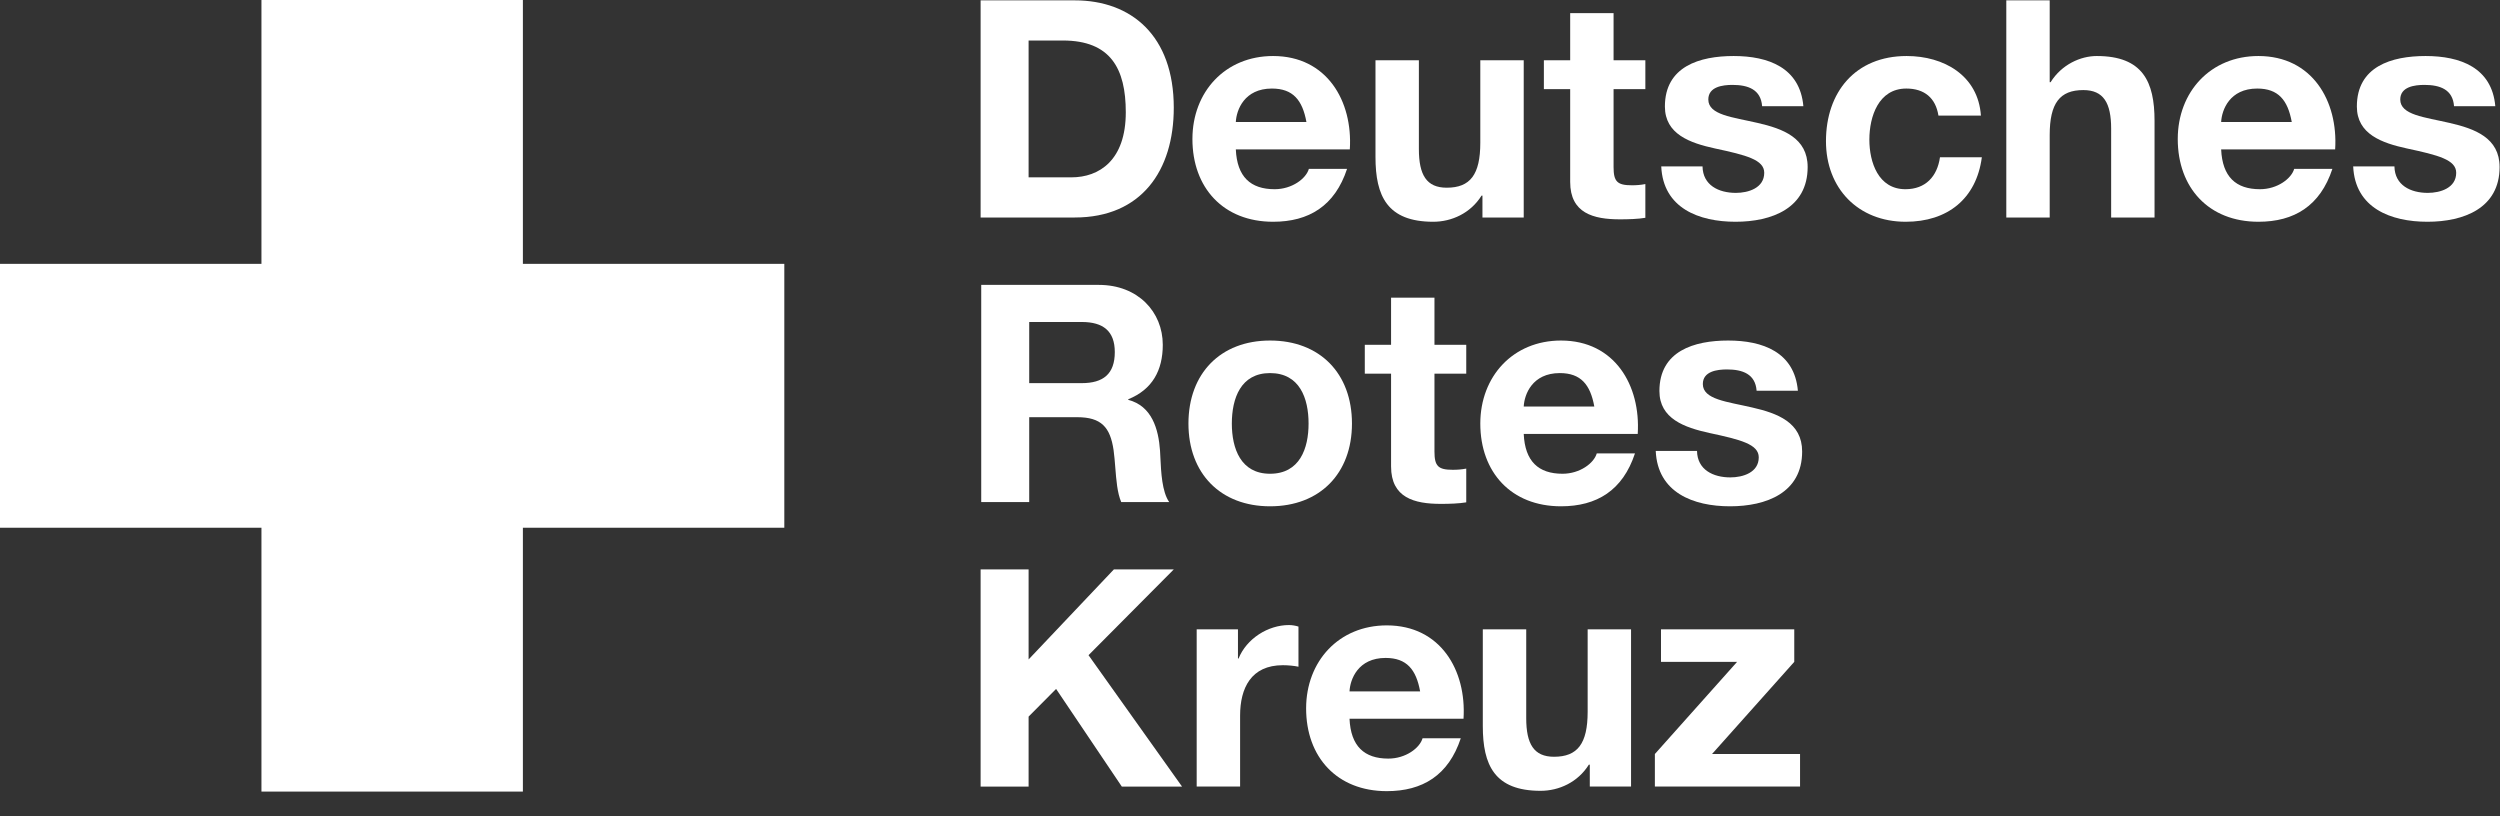
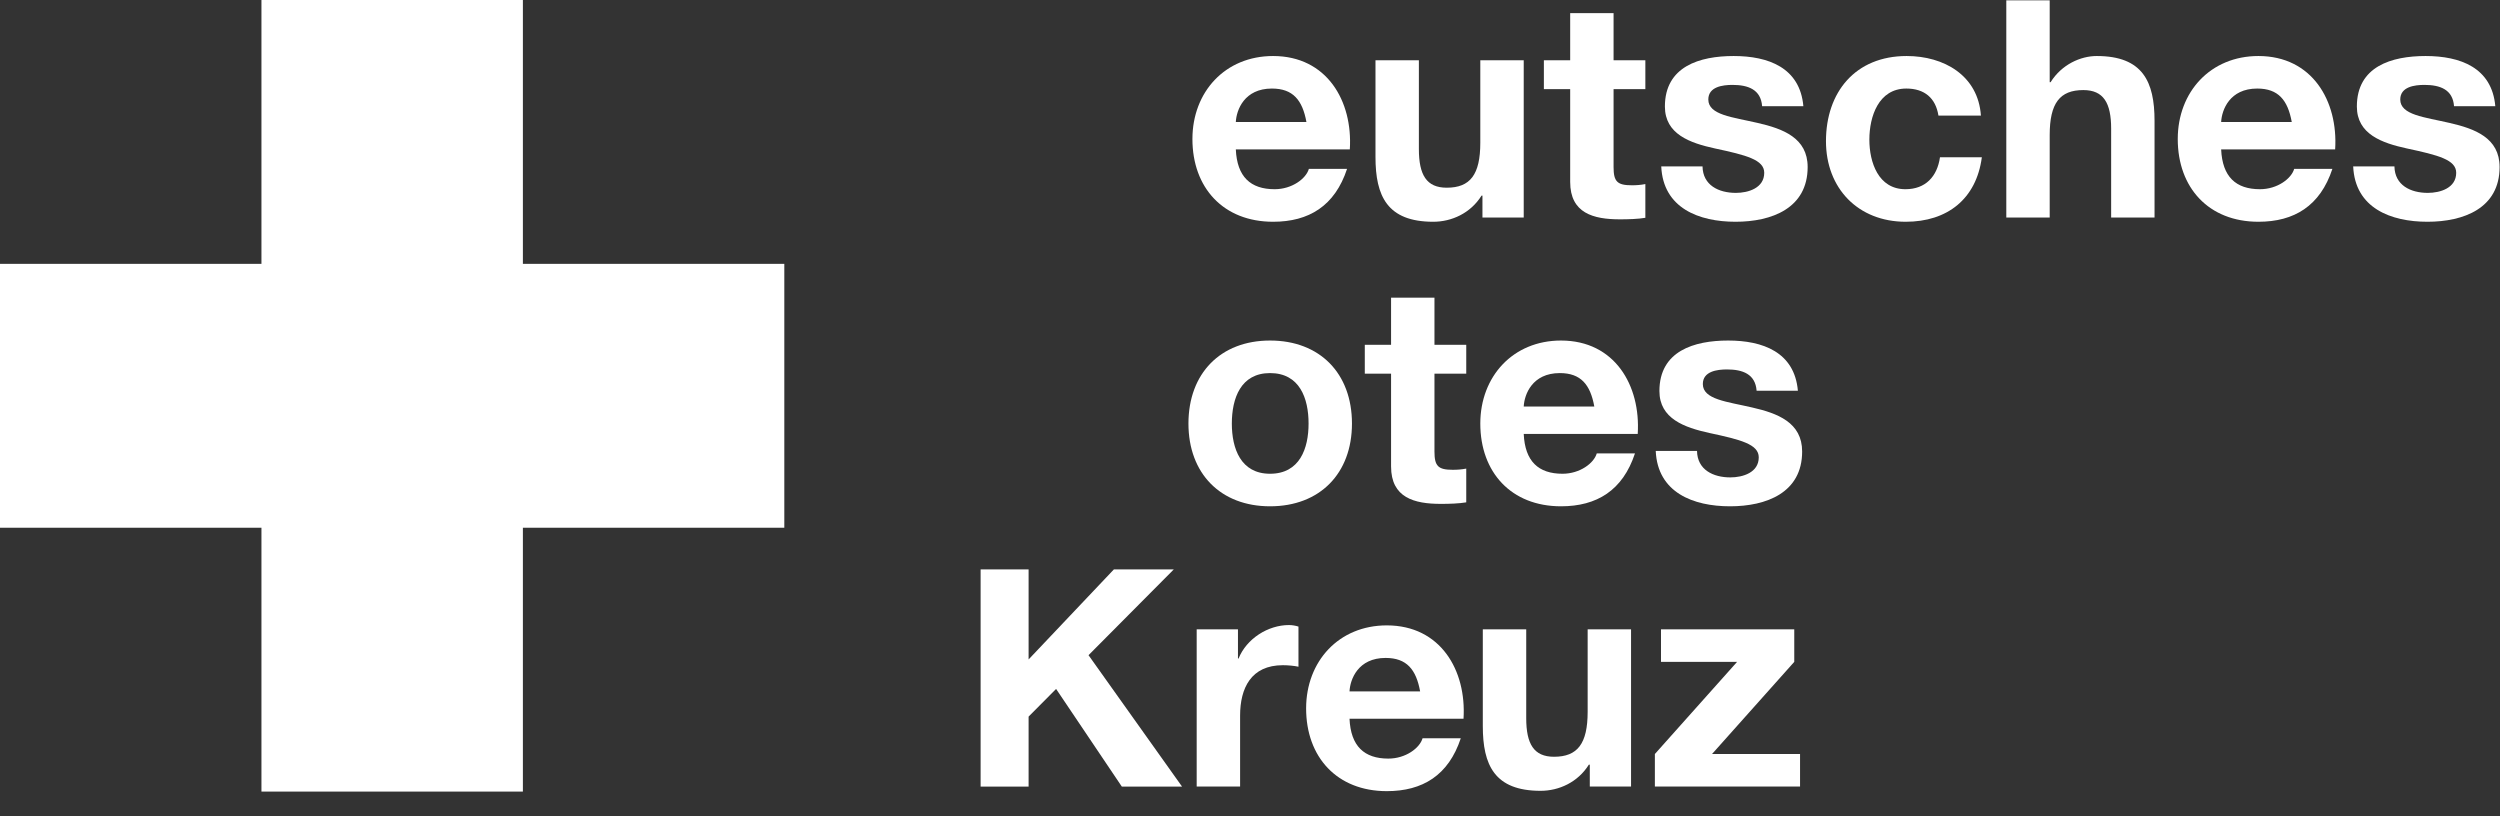
<svg xmlns="http://www.w3.org/2000/svg" width="98" height="32" viewBox="0 0 98 32" fill="none">
  <rect x="0" y="0" width="98" height="32" fill="#333333" stroke="none" />
  <path d="M0 10.343H10.249V0H20.497V10.343H30.745V20.687H20.497V31.03H10.249V20.687H0V10.343Z" fill="white" />
-   <path fill-rule="evenodd" clip-rule="evenodd" d="M42.13 0.014H38.44V8.526H42.13C44.742 8.526 46.012 6.69 46.012 4.223C46.012 1.397 44.347 0.014 42.13 0.014ZM41.999 6.952H40.321V1.588H41.663C43.532 1.588 44.131 2.685 44.131 4.401C44.131 6.285 43.089 6.952 41.999 6.952Z" fill="white" />
  <path fill-rule="evenodd" clip-rule="evenodd" d="M49.966 7.417C49.019 7.417 48.492 6.929 48.444 5.856H52.913C53.033 3.96 52.014 2.196 49.906 2.196C48.025 2.196 46.743 3.603 46.743 5.45C46.743 7.358 47.953 8.693 49.906 8.693C51.308 8.693 52.326 8.073 52.805 6.619H51.308C51.2 7 50.649 7.417 49.966 7.417ZM49.858 3.471C50.685 3.471 51.056 3.924 51.212 4.783H48.444C48.468 4.306 48.78 3.471 49.858 3.471Z" fill="white" />
  <path d="M59.73 8.527H58.112V7.668H58.077C57.645 8.36 56.902 8.693 56.184 8.693C54.375 8.693 53.919 7.68 53.919 6.154V2.363H55.62V5.844C55.62 6.858 55.92 7.358 56.711 7.358C57.633 7.358 58.028 6.846 58.028 5.594V2.363H59.73V8.527H59.73Z" fill="white" />
  <path d="M63.252 2.363H64.498V3.495H63.252V6.547C63.252 7.12 63.396 7.263 63.971 7.263C64.151 7.263 64.319 7.251 64.498 7.215V8.538C64.211 8.586 63.839 8.598 63.504 8.598C62.461 8.598 61.551 8.359 61.551 7.131V3.495H60.52V2.363H61.551V0.515H63.252V2.363H63.252Z" fill="white" />
  <path d="M66.739 6.523C66.751 7.262 67.373 7.561 68.045 7.561C68.535 7.561 69.158 7.37 69.158 6.773C69.158 6.261 68.452 6.082 67.23 5.82C66.247 5.606 65.264 5.26 65.264 4.175C65.264 2.601 66.63 2.196 67.96 2.196C69.314 2.196 70.56 2.649 70.692 4.163H69.075C69.026 3.507 68.524 3.328 67.912 3.328C67.529 3.328 66.966 3.4 66.966 3.901C66.966 4.509 67.924 4.592 68.895 4.818C69.889 5.045 70.86 5.403 70.86 6.547C70.86 8.168 69.447 8.693 68.033 8.693C66.595 8.693 65.193 8.157 65.121 6.523H66.739Z" fill="white" />
  <path d="M75.987 4.532C75.879 3.841 75.436 3.471 74.729 3.471C73.639 3.471 73.279 4.568 73.279 5.474C73.279 6.356 73.627 7.417 74.693 7.417C75.484 7.417 75.939 6.916 76.047 6.166H77.688C77.473 7.799 76.335 8.693 74.705 8.693C72.836 8.693 71.578 7.382 71.578 5.534C71.578 3.614 72.728 2.196 74.741 2.196C76.203 2.196 77.544 2.959 77.652 4.532H75.987V4.532Z" fill="white" />
  <path d="M78.647 0.014H80.348V3.221H80.384C80.816 2.529 81.558 2.196 82.193 2.196C84.002 2.196 84.458 3.209 84.458 4.735V8.526H82.757V5.045C82.757 4.032 82.457 3.531 81.666 3.531C80.744 3.531 80.348 4.044 80.348 5.296V8.526H78.647V0.014Z" fill="white" />
  <path fill-rule="evenodd" clip-rule="evenodd" d="M88.591 7.417C87.644 7.417 87.117 6.929 87.069 5.856H91.538C91.658 3.96 90.639 2.196 88.531 2.196C86.65 2.196 85.368 3.603 85.368 5.45C85.368 7.358 86.578 8.693 88.531 8.693C89.932 8.693 90.951 8.073 91.43 6.619H89.932C89.825 7 89.274 7.417 88.591 7.417ZM88.483 3.471C89.309 3.471 89.681 3.924 89.837 4.783H87.069C87.093 4.306 87.404 3.471 88.483 3.471Z" fill="white" />
  <path d="M93.862 6.523C93.874 7.262 94.497 7.561 95.168 7.561C95.66 7.561 96.283 7.37 96.283 6.773C96.283 6.261 95.575 6.082 94.353 5.82C93.371 5.606 92.389 5.26 92.389 4.175C92.389 2.601 93.754 2.196 95.084 2.196C96.438 2.196 97.684 2.649 97.816 4.163H96.198C96.151 3.507 95.648 3.328 95.037 3.328C94.653 3.328 94.09 3.4 94.09 3.901C94.09 4.509 95.049 4.592 96.019 4.818C97.013 5.045 97.984 5.403 97.984 6.547C97.984 8.168 96.57 8.693 95.156 8.693C93.719 8.693 92.317 8.157 92.245 6.523H93.862Z" fill="white" />
-   <path fill-rule="evenodd" clip-rule="evenodd" d="M43.077 11.168H38.464V19.68H40.345V16.354H42.226C43.172 16.354 43.52 16.747 43.652 17.641C43.683 17.862 43.701 18.097 43.72 18.333C43.759 18.824 43.797 19.318 43.951 19.68H45.832C45.55 19.278 45.514 18.504 45.488 17.949C45.483 17.846 45.478 17.75 45.473 17.665C45.413 16.807 45.149 15.913 44.227 15.674V15.651C45.173 15.269 45.581 14.518 45.581 13.516C45.581 12.229 44.61 11.168 43.077 11.168ZM42.406 15.019H40.345V12.622H42.406C43.245 12.622 43.7 12.98 43.7 13.802C43.7 14.661 43.245 15.019 42.406 15.019Z" fill="white" />
  <path fill-rule="evenodd" clip-rule="evenodd" d="M52.997 16.604C52.997 14.637 51.739 13.349 49.786 13.349C47.845 13.349 46.587 14.637 46.587 16.604C46.587 18.559 47.845 19.847 49.786 19.847C51.739 19.847 52.997 18.559 52.997 16.604ZM51.296 16.604C51.296 17.582 50.948 18.571 49.786 18.571C48.636 18.571 48.288 17.582 48.288 16.604C48.288 15.615 48.636 14.625 49.786 14.625C50.948 14.625 51.296 15.615 51.296 16.604Z" fill="white" />
  <path d="M56.231 13.517H57.477V14.649H56.231V17.701C56.231 18.273 56.375 18.416 56.95 18.416C57.13 18.416 57.298 18.404 57.477 18.369V19.692C57.19 19.74 56.818 19.752 56.483 19.752C55.441 19.752 54.53 19.513 54.53 18.285V14.649H53.5V13.517H54.53V11.668H56.231V13.517H56.231Z" fill="white" />
  <path fill-rule="evenodd" clip-rule="evenodd" d="M61.251 18.571C60.305 18.571 59.778 18.083 59.73 17.009V17.009H64.199C64.319 15.114 63.3 13.349 61.191 13.349C59.31 13.349 58.028 14.756 58.028 16.604C58.028 18.512 59.239 19.847 61.191 19.847C62.593 19.847 63.611 19.227 64.091 17.773H62.593C62.485 18.154 61.934 18.571 61.251 18.571ZM61.144 14.625C61.97 14.625 62.342 15.078 62.497 15.937H59.73C59.754 15.46 60.065 14.625 61.144 14.625Z" fill="white" />
  <path d="M66.523 17.677C66.535 18.416 67.158 18.714 67.829 18.714C68.32 18.714 68.943 18.524 68.943 17.928C68.943 17.415 68.236 17.236 67.014 16.974C66.031 16.759 65.049 16.413 65.049 15.329C65.049 13.755 66.415 13.349 67.744 13.349C69.099 13.349 70.345 13.802 70.477 15.316H68.859C68.811 14.661 68.308 14.482 67.697 14.482C67.313 14.482 66.751 14.554 66.751 15.054C66.751 15.662 67.709 15.746 68.679 15.972C69.674 16.199 70.644 16.556 70.644 17.701C70.644 19.322 69.231 19.847 67.817 19.847C66.379 19.847 64.977 19.311 64.905 17.677H66.523V17.677Z" fill="white" />
  <path d="M38.44 22.321H40.321V25.85L43.664 22.321H46.012L42.67 25.683L46.336 30.834H43.975L41.399 27.006L40.321 28.091V30.834H38.44V22.321H38.44Z" fill="white" />
  <path d="M46.91 24.669H48.528V25.814H48.552C48.863 25.039 49.702 24.502 50.529 24.502C50.648 24.502 50.792 24.526 50.9 24.562V26.136C50.744 26.1 50.493 26.076 50.289 26.076C49.043 26.076 48.612 26.971 48.612 28.055V30.833H46.91V24.669Z" fill="white" />
  <path fill-rule="evenodd" clip-rule="evenodd" d="M54.423 29.737C53.477 29.737 52.949 29.249 52.901 28.175H57.37C57.49 26.28 56.471 24.515 54.363 24.515C52.482 24.515 51.2 25.922 51.2 27.77C51.2 29.678 52.41 31.013 54.363 31.013C55.765 31.013 56.783 30.393 57.263 28.939H55.765C55.657 29.32 55.106 29.737 54.423 29.737ZM54.315 25.791C55.142 25.791 55.513 26.244 55.669 27.102H52.901C52.925 26.626 53.237 25.791 54.315 25.791Z" fill="white" />
  <path d="M63.937 30.833H62.32V29.975H62.283C61.852 30.666 61.11 31 60.391 31C58.582 31 58.126 29.987 58.126 28.461V24.669H59.828V28.151C59.828 29.164 60.127 29.665 60.918 29.665C61.84 29.665 62.236 29.152 62.236 27.901V24.669H63.937V30.833H63.937Z" fill="white" />
  <path d="M64.871 29.557L68.094 25.945H65.111V24.669H70.335V25.945L67.112 29.557H70.562V30.833H64.871V29.557Z" fill="white" />
</svg>